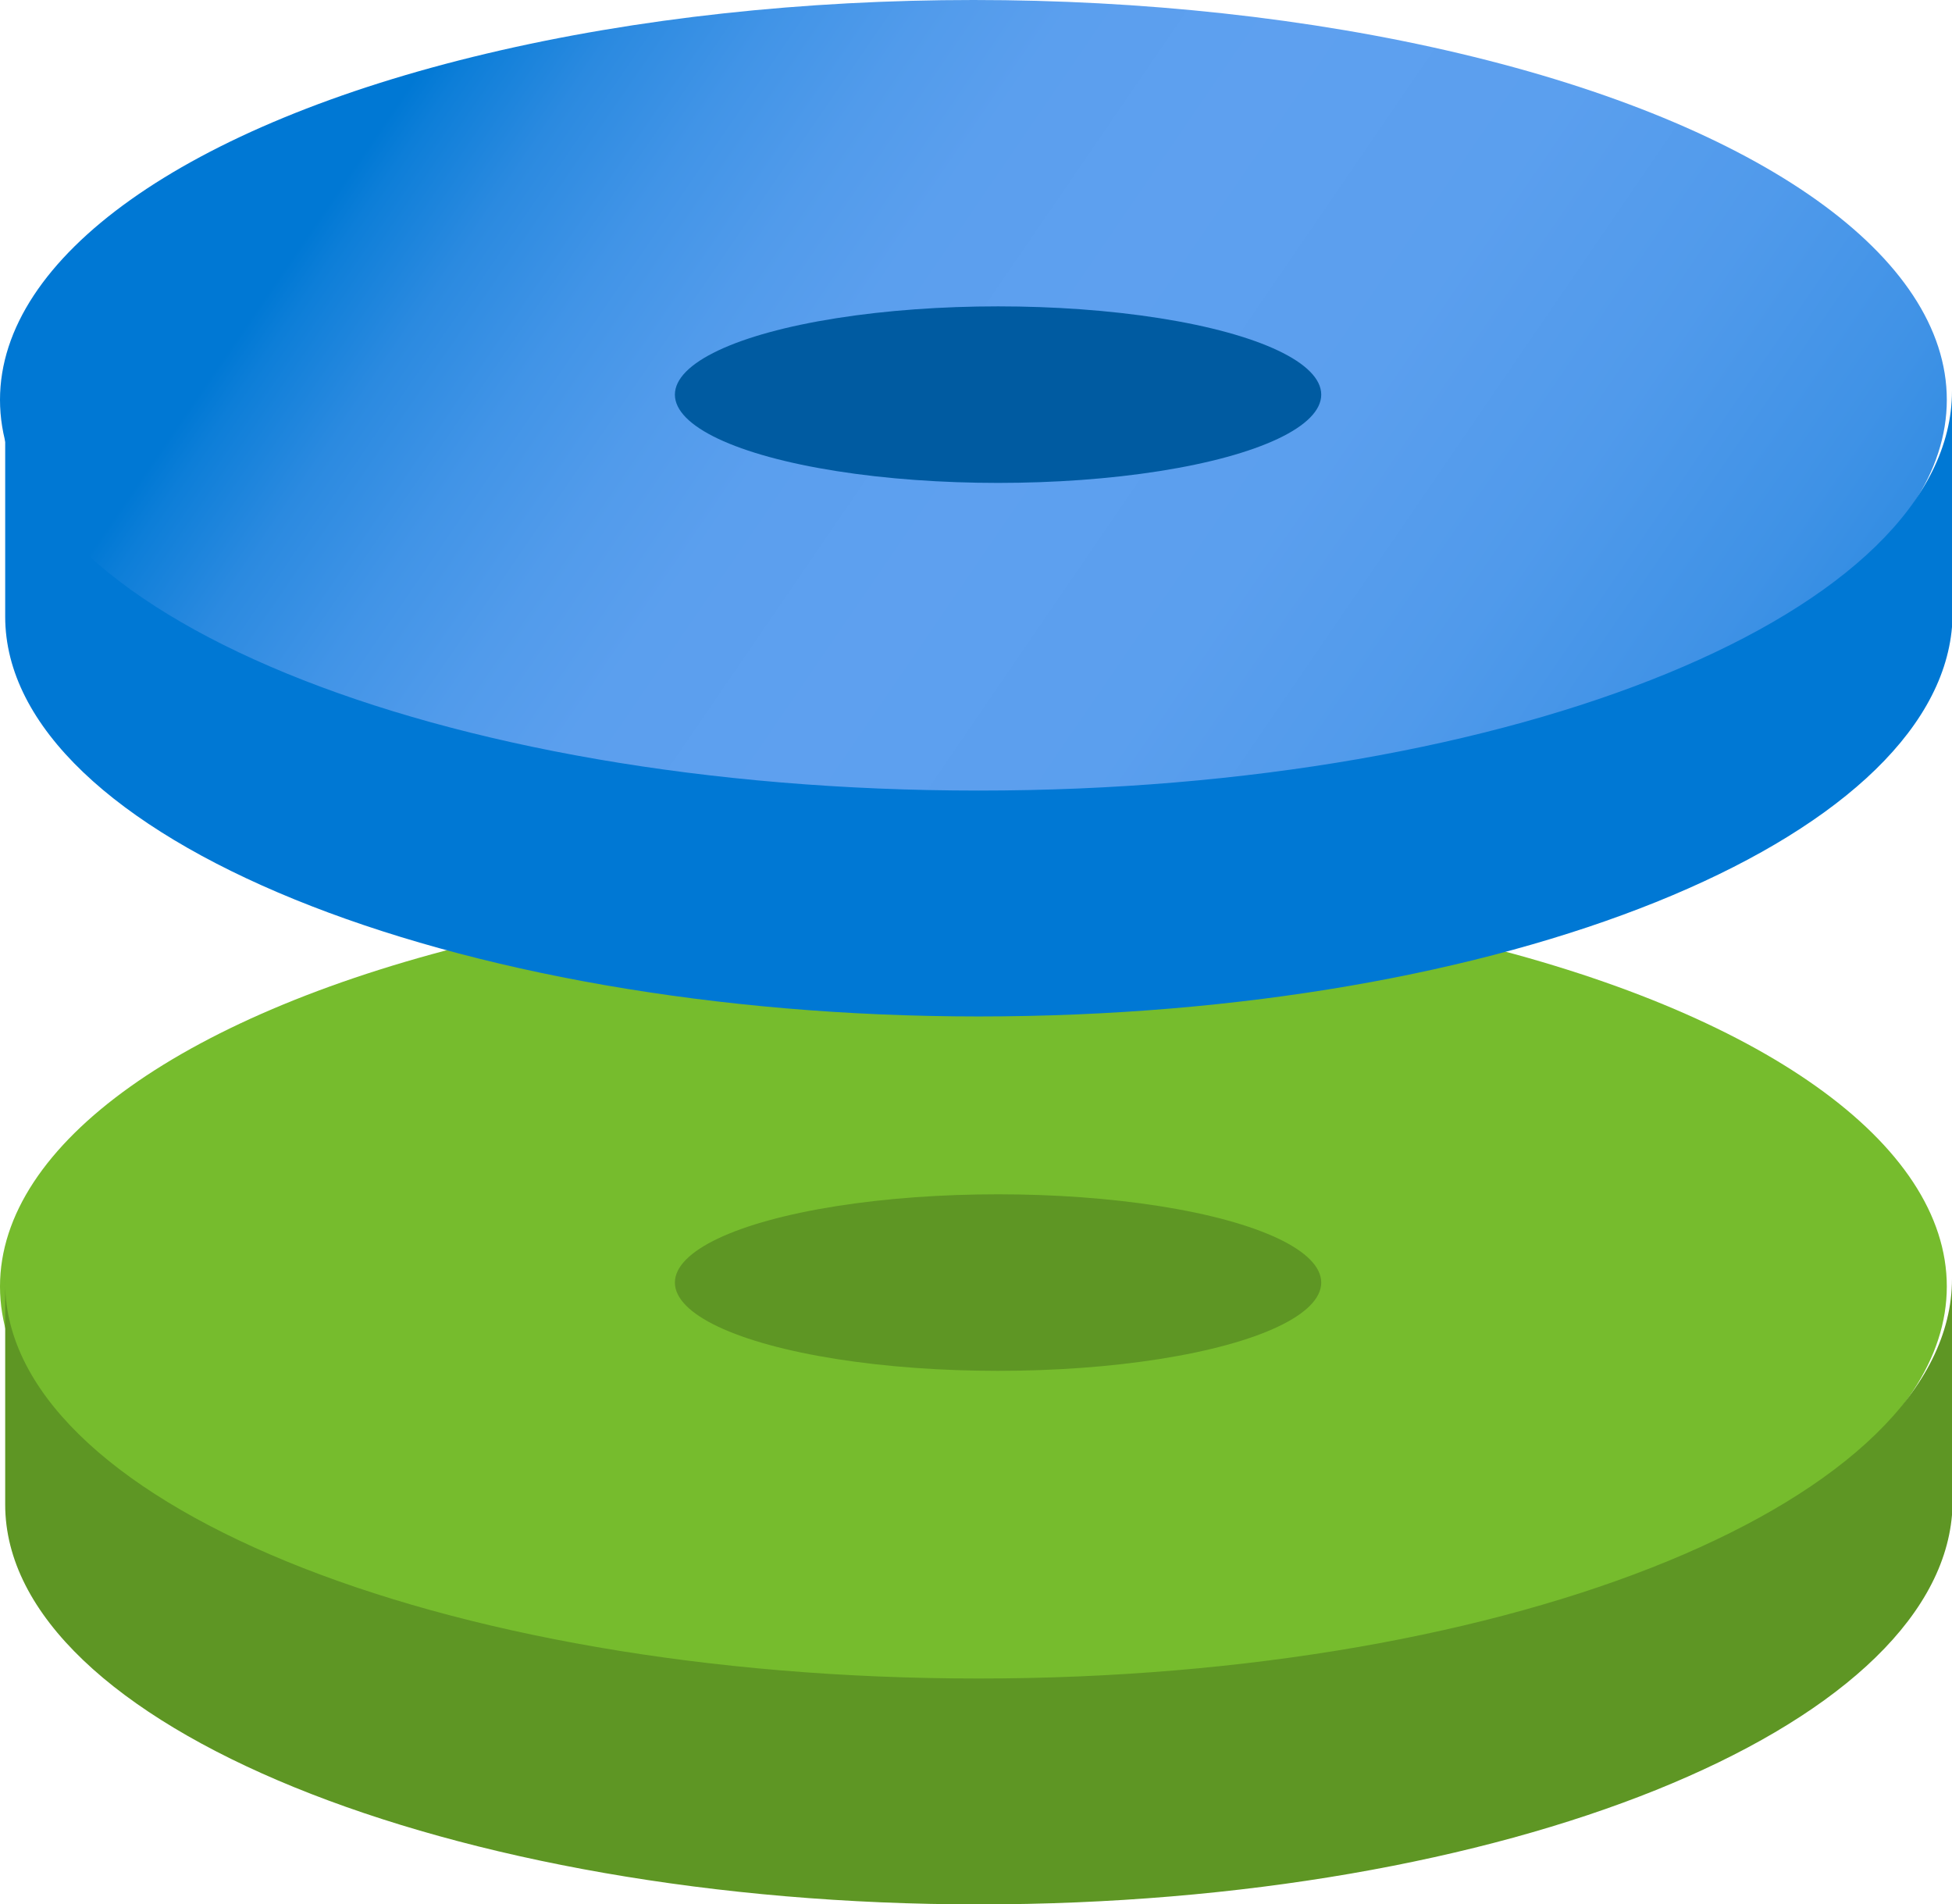
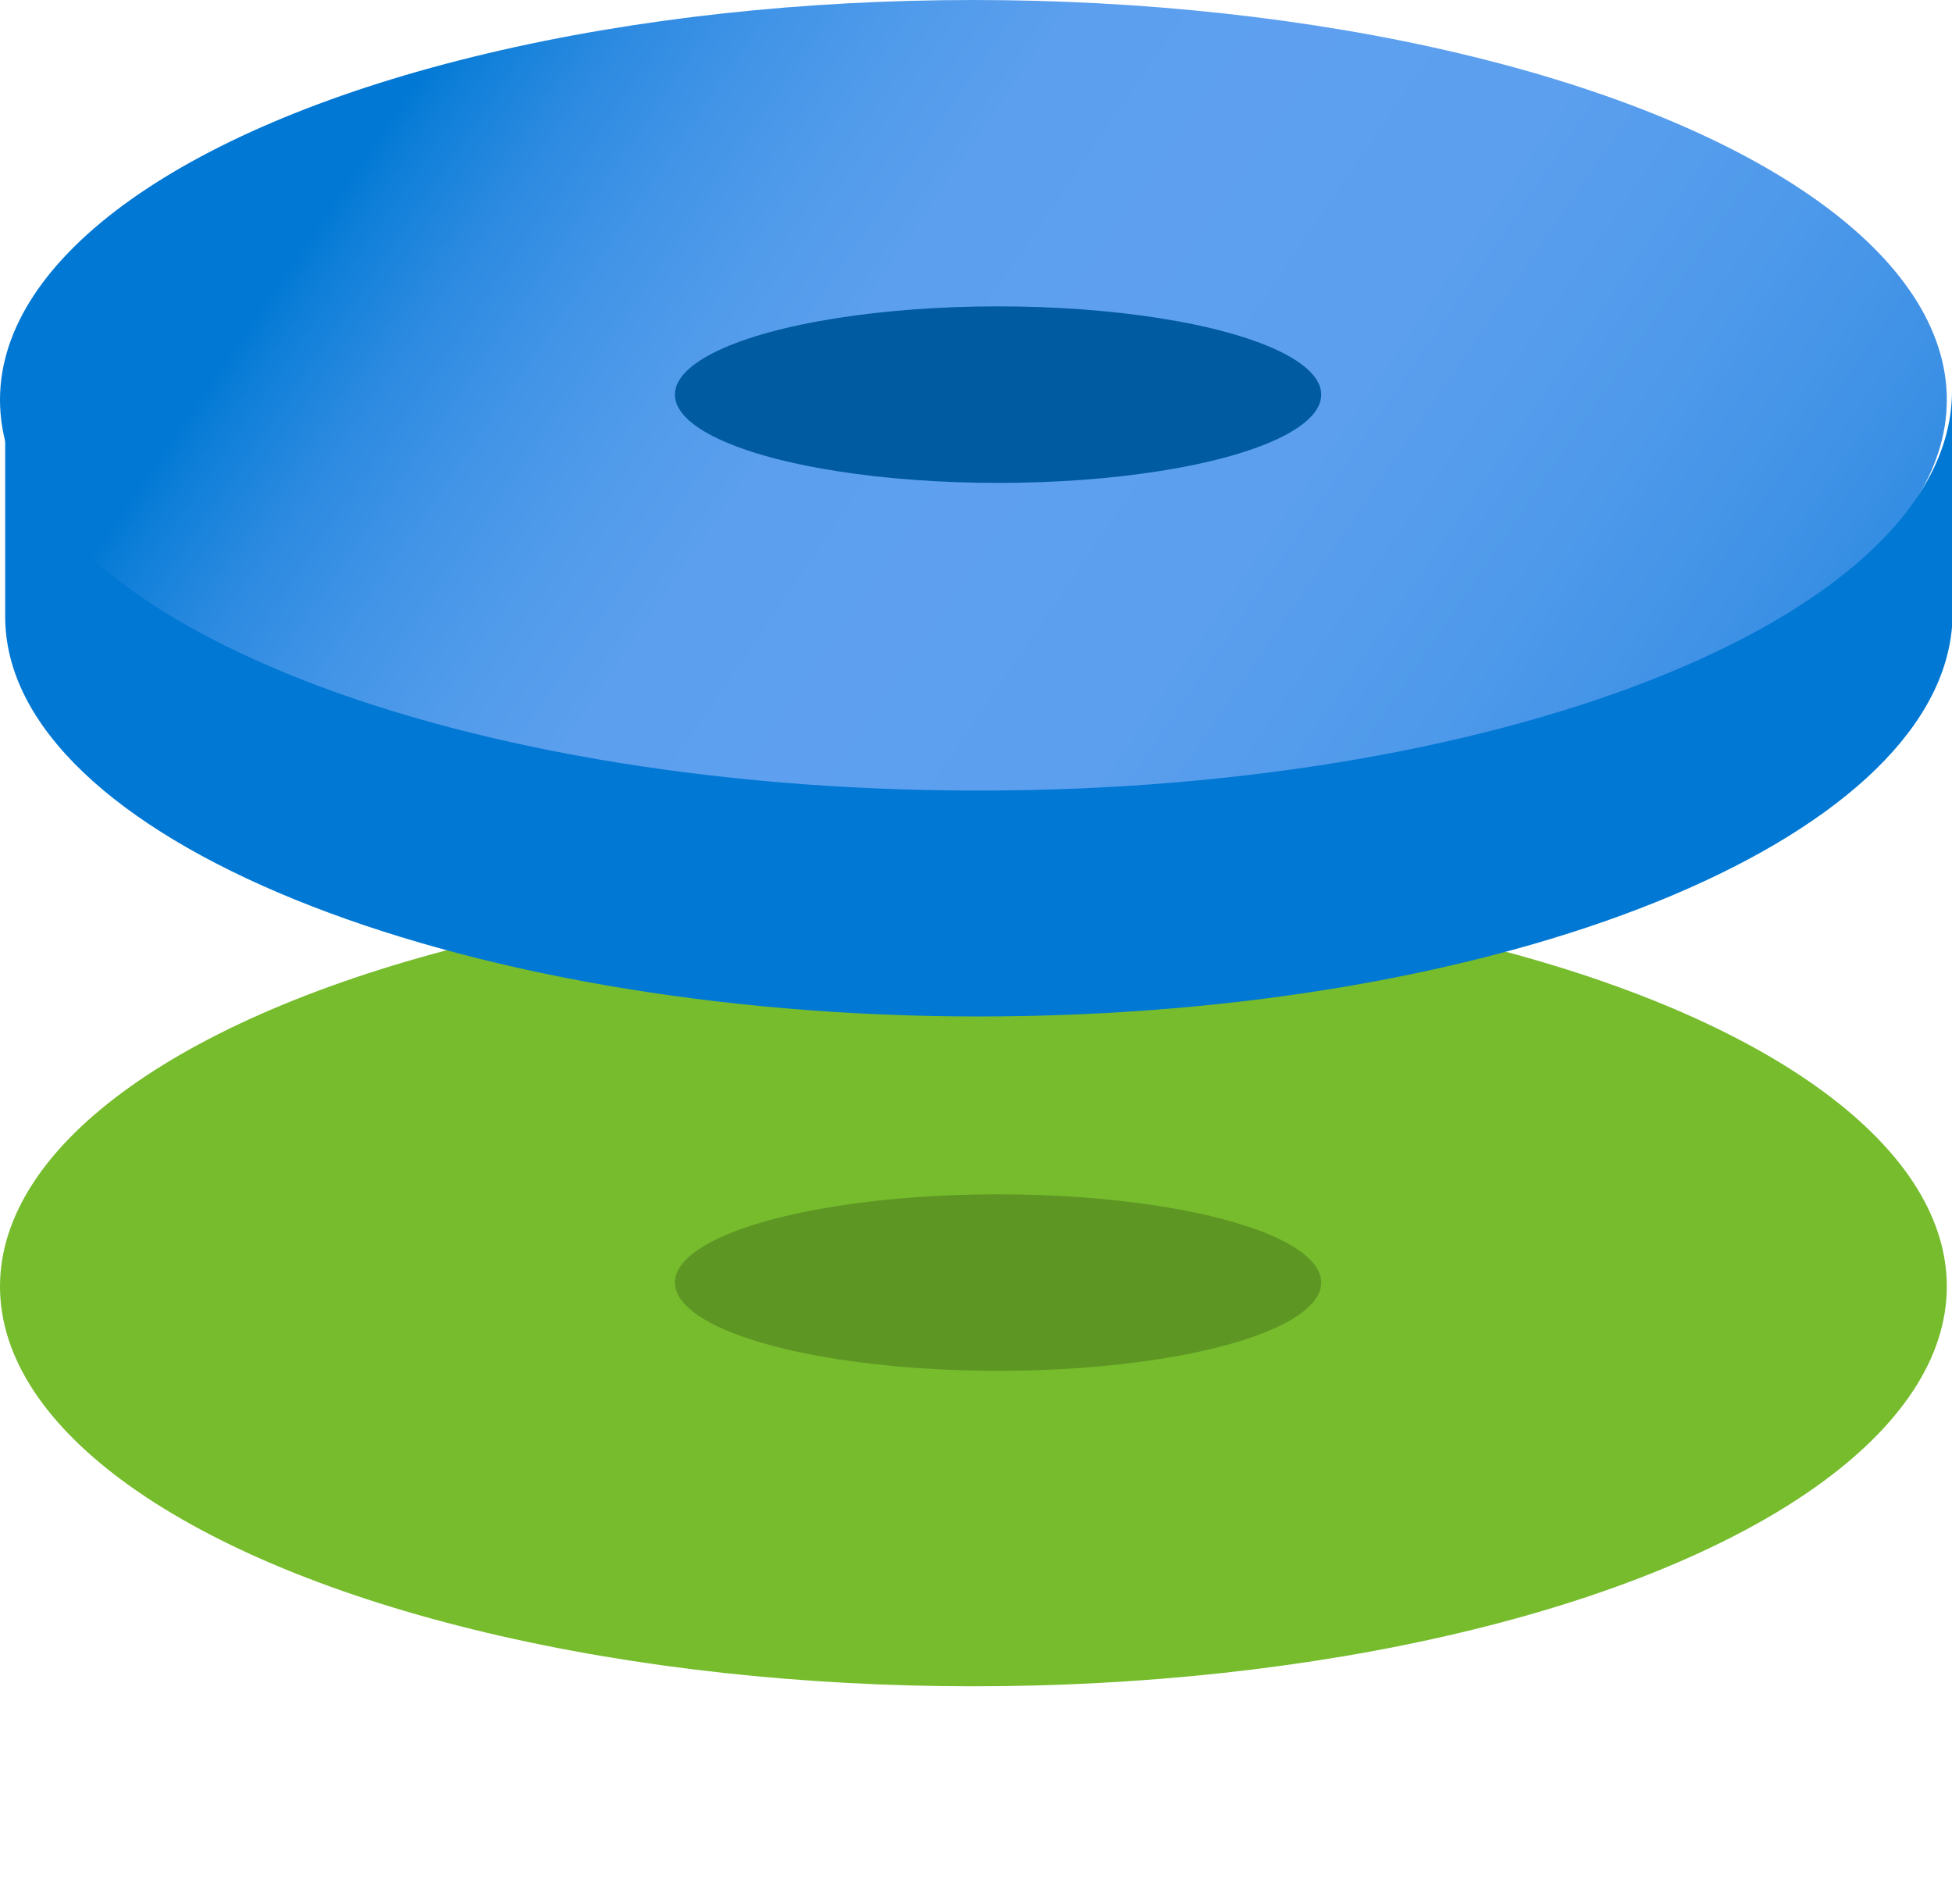
<svg xmlns="http://www.w3.org/2000/svg" xmlns:ns1="http://sodipodi.sourceforge.net/DTD/sodipodi-0.dtd" xmlns:ns2="http://www.inkscape.org/namespaces/inkscape" xmlns:xlink="http://www.w3.org/1999/xlink" id="ea317b31-b31a-44fd-a7c4-260774575363" width="15.04" height="14.67" viewBox="0 0 15.04 14.67" version="1.1" ns1:docname="Disks.svg" ns2:version="0.92.3 (2405546, 2018-03-11)">
  <ns1:namedview pagecolor="#ffffff" bordercolor="#666666" borderopacity="1" objecttolerance="10" gridtolerance="10" guidetolerance="10" ns2:pageopacity="0" ns2:pageshadow="2" ns2:window-width="1920" ns2:window-height="1017" id="namedview4957" showgrid="false" fit-margin-top="0" fit-margin-left="0" fit-margin-right="0" fit-margin-bottom="0" ns2:zoom="48.111111" ns2:cx="7.54" ns2:cy="7.58" ns2:window-x="-8" ns2:window-y="-8" ns2:window-maximized="1" ns2:current-layer="ea317b31-b31a-44fd-a7c4-260774575363" />
  <defs id="defs4934">
    <linearGradient id="a3aecb5c-11f5-4ece-99f7-9672f3236156" x1="15.35" y1="13.41" x2="15.37" y2="13.41" gradientUnits="userSpaceOnUse">
      <stop offset="0" stop-color="#0078d4" id="stop4896" />
      <stop offset="0.14" stop-color="#1782da" id="stop4898" />
      <stop offset="0.37" stop-color="#368fe3" id="stop4900" />
      <stop offset="0.59" stop-color="#4c98ea" id="stop4902" />
      <stop offset="0.8" stop-color="#599eee" id="stop4904" />
      <stop offset="0.99" stop-color="#5ea0ef" id="stop4906" />
    </linearGradient>
    <linearGradient id="b4dfb3ab-25fe-416c-a6fa-f33fcfbf22dc" x1="5.51" y1="802.5" x2="12.94" y2="810.58" gradientTransform="matrix(1,0,0,1.59,-3.8146973e-8,-1278.76)" gradientUnits="userSpaceOnUse">
      <stop offset="0" stop-color="#0078d4" id="stop4909" />
      <stop offset="0.02" stop-color="#0d7ed8" id="stop4911" />
      <stop offset="0.08" stop-color="#2b8ae0" id="stop4913" />
      <stop offset="0.15" stop-color="#4194e7" id="stop4915" />
      <stop offset="0.22" stop-color="#519beb" id="stop4917" />
      <stop offset="0.29" stop-color="#5b9fee" id="stop4919" />
      <stop offset="0.4" stop-color="#5ea0ef" id="stop4921" />
      <stop offset="0.55" stop-color="#5b9fee" id="stop4923" />
      <stop offset="0.68" stop-color="#509aeb" id="stop4925" />
      <stop offset="0.8" stop-color="#3f92e6" id="stop4927" />
      <stop offset="0.91" stop-color="#2688df" id="stop4929" />
      <stop offset="0.99" stop-color="#127fd9" id="stop4931" />
    </linearGradient>
    <linearGradient ns2:collect="always" xlink:href="#a3aecb5c-11f5-4ece-99f7-9672f3236156" id="linearGradient4959" gradientUnits="userSpaceOnUse" x1="15.35" y1="13.41" x2="15.37" y2="13.41" />
    <linearGradient ns2:collect="always" xlink:href="#a3aecb5c-11f5-4ece-99f7-9672f3236156" id="linearGradient4961" gradientUnits="userSpaceOnUse" x1="15.35" y1="13.41" x2="15.37" y2="13.41" />
  </defs>
  <title id="title4936">Icon-compute-32</title>
  <ellipse cx="7.5" cy="9.91" rx="7.5" ry="3.08" id="ellipse4938" style="fill:#76bc2d" />
  <ellipse cx="7.69" cy="9.88" rx="2.49" ry="0.68" id="ellipse4940" style="fill:#5e9624" />
  <path d="M 13.89,11.49 Z" id="path4942" ns2:connector-curvature="0" style="fill:url(#linearGradient4959)" />
  <ellipse cx="7.5" cy="3.08" rx="7.5" ry="3.08" id="ellipse4944" style="fill:url(#b4dfb3ab-25fe-416c-a6fa-f33fcfbf22dc)" />
  <ellipse cx="7.69" cy="3.04" rx="2.49" ry="0.68" id="ellipse4946" style="fill:#005ba1" />
-   <path d="m 7.54,12.93 c 4.15,0 7.5,-1.38 7.5,-3.08 v 0 1.82 0 c -0.14,1.65 -3.44,3 -7.5,3 -4.06,0 -7.5,-1.38 -7.5,-3.08 V 9.85 C -3.8146973e-8,11.55 3.36,12.93 7.54,12.93 Z" id="path4948" ns2:connector-curvature="0" style="fill:#5e9624" />
  <path d="M 13.89,11.49 Z" id="path4950" ns2:connector-curvature="0" style="fill:url(#linearGradient4961)" />
  <path d="m 7.54,6.09 c 4.15,0 7.5,-1.38 7.5,-3.08 v 0 1.82 0 c -0.14,1.65 -3.44,3 -7.5,3 -4.06,0 -7.5,-1.38 -7.5,-3.08 v -1.74 c -0.04,1.7 3.32,3.08 7.5,3.08 z" id="path4952" ns2:connector-curvature="0" style="fill:#0078d4" />
</svg>